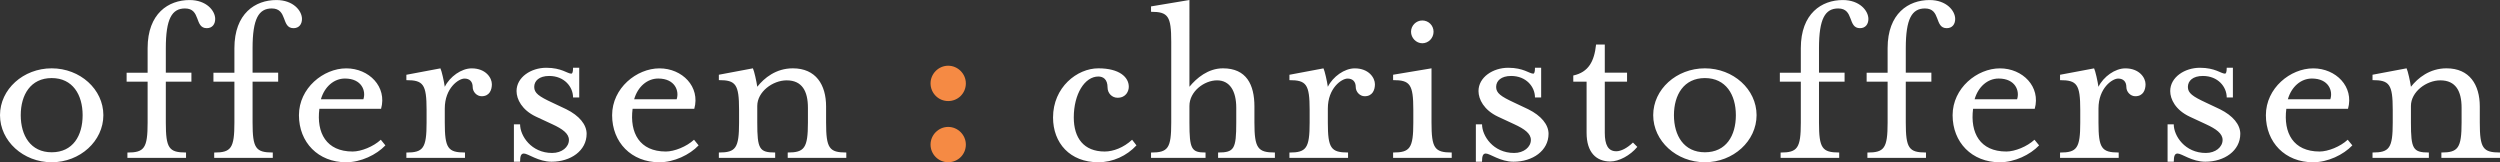
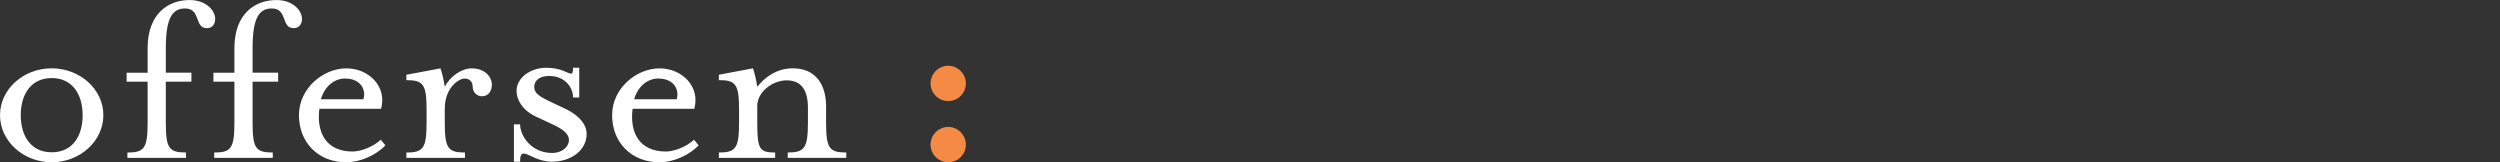
<svg xmlns="http://www.w3.org/2000/svg" id="Layer_1" data-name="Layer 1" viewBox="0 0 757 49.13">
  <rect x="0" y="0" width="757" height="49.13" fill="#333333" stroke="none" />
  <defs>
    <style>      .cls-1 {        fill: #fff;      }      .cls-2 {        fill: #f58a44;      }    </style>
  </defs>
-   <path class="cls-1" d="M718.41,47.81h17.05v-1.63c-4.81,0-5.43-1.09-5.43-9.06v-5.04c0-4.27,4.65-7.75,8.91-7.75,4.65,0,6.43,3.26,6.43,8.29v4.5c0,7.75-1.08,9.06-6.12,9.06v1.63h17.75v-1.63c-5.19,0-6.12-1.32-6.12-9.06v-4.88c0-6.59-3.1-11.55-10.08-11.55-5.11,0-8.68,2.94-10.77,5.58-.23-1.63-.93-4.8-1.32-5.58l-10.31,1.94v1.63c5.11,0,6.12,1.24,6.12,8.99v3.87c0,7.75-1.01,9.06-6.12,9.06v1.63ZM700.43,49.13c4.42,0,9.14-2.25,11.86-5.11l-1.4-1.71c-2.24,2.09-5.96,3.57-8.52,3.57-7.98,0-11-5.66-10.07-12.94h18.68c1.86-6.67-3.64-12.24-10.54-12.24s-14.33,5.96-14.33,14.18,5.81,14.26,14.33,14.26M692.76,30.06c1.09-3.8,3.95-6.28,7.28-6.28,5.12,0,6.43,3.8,5.58,6.28h-12.87ZM656.35,48.97h1.87c0-1.86.36-2.48,1.16-2.48,1.25,0,4.37,2.48,8.38,2.48,5.79,0,10.6-3.33,10.6-8.45,0-2.79-2.23-5.5-6.15-7.44l-4.28-2.02c-4.01-1.86-5.44-2.87-5.44-4.73s1.51-3.33,4.54-3.33c4.54,0,7.22,3.26,7.22,6.51h1.87v-8.99h-1.87c0,1.24-.18,1.78-.54,1.78-1.16,0-2.94-1.78-7.57-1.78s-9,2.87-9,7.05c0,2.48,1.6,5.73,5.88,7.75l4.99,2.32c3.03,1.4,4.99,2.79,4.99,4.73,0,2.17-2.14,3.95-5.08,3.95-6.33,0-9.71-5.19-9.71-8.68h-1.87v11.32ZM623.79,47.81h17.75v-1.63c-5.19,0-6.12-1.32-6.12-9.06v-4.26c0-6.2,4.18-9.07,5.96-9.07,1.55,0,2.48.93,2.48,2.56,0,1.47,1.24,2.79,2.71,2.79,2.4,0,3.1-1.94,3.1-3.64,0-1.94-1.86-4.8-6.12-4.8-3.1,0-6.59,2.48-8.14,5.58-.23-1.63-.93-4.8-1.32-5.58l-10.31,1.94v1.63c5.12,0,6.12,1.24,6.12,8.99v3.87c0,7.75-1,9.06-6.12,9.06v1.63ZM605.58,49.13c4.42,0,9.14-2.25,11.86-5.11l-1.4-1.71c-2.25,2.09-5.96,3.57-8.52,3.57-7.98,0-11-5.66-10.07-12.94h18.67c1.86-6.67-3.64-12.24-10.54-12.24s-14.33,5.96-14.33,14.18,5.81,14.26,14.33,14.26M597.91,30.06c1.09-3.8,3.95-6.28,7.28-6.28,5.11,0,6.43,3.8,5.58,6.28h-12.87ZM565.44,47.81h17.75v-1.63c-5.19,0-6.12-1.32-6.12-9.06v-12.4h7.75v-2.71h-7.75v-7.44c0-8.91,1.86-12.01,5.81-12.01,4.88,0,2.79,5.97,6.59,5.97,1.71,0,2.56-1.24,2.56-2.79,0-2.48-2.64-5.73-7.75-5.73-6.36,0-12.71,4.03-12.71,14.57v7.44h-6.35v2.71h6.35v12.4c0,7.75-1,9.06-6.12,9.06v1.63ZM539.17,47.81h17.74v-1.63c-5.19,0-6.12-1.32-6.12-9.06v-12.4h7.75v-2.71h-7.75v-7.44c0-8.91,1.86-12.01,5.82-12.01,4.88,0,2.79,5.97,6.59,5.97,1.7,0,2.55-1.24,2.55-2.79,0-2.48-2.63-5.73-7.75-5.73-6.35,0-12.71,4.03-12.71,14.57v7.44h-6.35v2.71h6.35v12.4c0,7.75-1.01,9.06-6.12,9.06v1.63ZM516.24,46.11c-6.35,0-9.37-5.04-9.37-11.23s3.02-11.24,9.37-11.24,9.38,5.04,9.38,11.24-2.95,11.23-9.38,11.23M516.24,49.13c8.6,0,15.65-6.43,15.65-14.26s-7.05-14.18-15.65-14.18-15.65,6.35-15.65,14.18,7.05,14.26,15.65,14.26M487.64,48.89c2.55,0,5.96-1.78,8.14-4.41l-1.32-1.32c-1.78,1.71-3.64,2.64-5.04,2.64-2.48,0-3.49-1.94-3.49-5.58v-15.5h6.74v-2.71h-6.74v-8.52h-2.64c-.54,5.04-2.25,8.37-6.9,9.37v1.86h4.03v15.5c0,5.96,2.95,8.68,7.21,8.68M446.88,48.97h1.87c0-1.86.36-2.48,1.16-2.48,1.25,0,4.37,2.48,8.38,2.48,5.79,0,10.61-3.33,10.61-8.45,0-2.79-2.23-5.5-6.15-7.44l-4.28-2.02c-4.01-1.86-5.44-2.87-5.44-4.73s1.52-3.33,4.54-3.33c4.55,0,7.22,3.26,7.22,6.51h1.87v-8.99h-1.87c0,1.24-.18,1.78-.53,1.78-1.16,0-2.94-1.78-7.57-1.78s-9,2.87-9,7.05c0,2.48,1.61,5.73,5.88,7.75l4.99,2.32c3.03,1.4,4.99,2.79,4.99,4.73,0,2.17-2.14,3.95-5.08,3.95-6.33,0-9.71-5.19-9.71-8.68h-1.87v11.32ZM430.67,13.1c1.86,0,3.41-1.55,3.41-3.49s-1.55-3.41-3.41-3.41-3.41,1.55-3.41,3.41,1.55,3.49,3.41,3.49M421.83,47.81h17.75v-1.63c-5.19,0-6.12-1.32-6.12-9.06v-16.43l-11.63,1.94v1.63c5.12,0,6.12,1.24,6.12,8.99v3.87c0,7.75-1,9.06-6.12,9.06v1.63ZM390.45,47.81h17.74v-1.63c-5.19,0-6.12-1.32-6.12-9.06v-4.26c0-6.2,4.18-9.07,5.97-9.07,1.55,0,2.48.93,2.48,2.56,0,1.47,1.24,2.79,2.71,2.79,2.4,0,3.1-1.94,3.1-3.64,0-1.94-1.86-4.8-6.12-4.8-3.1,0-6.59,2.48-8.14,5.58-.23-1.63-.93-4.8-1.32-5.58l-10.31,1.94v1.63c5.11,0,6.12,1.24,6.12,8.99v3.87c0,7.75-1.01,9.06-6.12,9.06v1.63ZM348.53,47.81h16.51v-1.63c-4.27,0-4.88-1-4.88-9.06v-5.04c0-4.42,4.5-7.75,8.37-7.75s5.81,3.26,5.81,8.29v4.5c0,7.98-.62,9.06-5.5,9.06v1.63h17.2v-1.63c-5.19,0-6.2-1.32-6.2-9.06v-4.88c0-6.59-2.4-11.55-9.53-11.55-4.49,0-7.98,2.94-10.15,5.58V0l-11.63,1.94v1.63c5.19,0,6.12,1.32,6.12,9.07v24.49c0,7.75-.93,9.06-6.12,9.06v1.63ZM332.57,49.13c4.42,0,8.6-1.94,11.55-5.11l-1.32-1.71c-2.56,2.4-5.73,3.57-8.29,3.57-6.36,0-9.37-4.11-9.37-10.31,0-7.13,3.33-12.4,7.44-12.4,1.4,0,2.79.77,2.79,3.33,0,1.7,1.32,3.1,3.02,3.1,2.64,0,3.41-2.09,3.41-3.33,0-2.87-2.79-5.58-9.22-5.58s-13.72,5.73-13.72,14.88c0,7.75,5.12,13.56,13.72,13.56" />
  <path class="cls-2" d="M292.46,43.78c0-2.92-2.43-5.35-5.35-5.35s-5.34,2.43-5.34,5.35,2.36,5.34,5.34,5.34,5.35-2.36,5.35-5.34M292.46,25.25c0-2.91-2.43-5.35-5.35-5.35s-5.34,2.43-5.34,5.35,2.36,5.35,5.34,5.35,5.35-2.36,5.35-5.35" />
  <path class="cls-1" d="M217.67,47.81h17.05v-1.63c-4.81,0-5.42-1.09-5.42-9.06v-5.04c0-4.27,4.65-7.75,8.91-7.75,4.65,0,6.43,3.26,6.43,8.29v4.5c0,7.75-1.09,9.06-6.12,9.06v1.63h17.74v-1.63c-5.19,0-6.12-1.32-6.12-9.06v-4.88c0-6.59-3.1-11.55-10.07-11.55-5.12,0-8.68,2.94-10.77,5.58-.23-1.63-.93-4.8-1.32-5.58l-10.31,1.94v1.63c5.12,0,6.12,1.24,6.12,8.99v3.87c0,7.75-1,9.06-6.12,9.06v1.63ZM199.69,49.13c4.41,0,9.14-2.25,11.85-5.11l-1.39-1.71c-2.25,2.09-5.97,3.57-8.52,3.57-7.98,0-11-5.66-10.08-12.94h18.68c1.86-6.67-3.64-12.24-10.54-12.24s-14.34,5.96-14.34,14.18,5.81,14.26,14.34,14.26M192.02,30.06c1.09-3.8,3.95-6.28,7.29-6.28,5.11,0,6.43,3.8,5.58,6.28h-12.87ZM155.61,48.97h1.87c0-1.86.36-2.48,1.16-2.48,1.25,0,4.37,2.48,8.38,2.48,5.79,0,10.61-3.33,10.61-8.45,0-2.79-2.23-5.5-6.15-7.44l-4.28-2.02c-4.01-1.86-5.44-2.87-5.44-4.73s1.51-3.33,4.54-3.33c4.54,0,7.22,3.26,7.22,6.51h1.87v-8.99h-1.87c0,1.24-.18,1.78-.54,1.78-1.16,0-2.94-1.78-7.57-1.78s-9,2.87-9,7.05c0,2.48,1.61,5.73,5.88,7.75l4.99,2.32c3.03,1.4,4.99,2.79,4.99,4.73,0,2.17-2.14,3.95-5.08,3.95-6.33,0-9.71-5.19-9.71-8.68h-1.87v11.32ZM123.06,47.81h17.74v-1.63c-5.19,0-6.12-1.32-6.12-9.06v-4.26c0-6.2,4.18-9.07,5.97-9.07,1.55,0,2.48.93,2.48,2.56,0,1.47,1.24,2.79,2.71,2.79,2.41,0,3.1-1.94,3.1-3.64,0-1.94-1.86-4.8-6.12-4.8-3.1,0-6.59,2.48-8.14,5.58-.23-1.63-.93-4.8-1.32-5.58l-10.31,1.94v1.63c5.11,0,6.12,1.24,6.12,8.99v3.87c0,7.75-1.01,9.06-6.12,9.06v1.63ZM104.84,49.13c4.42,0,9.14-2.25,11.86-5.11l-1.39-1.71c-2.25,2.09-5.97,3.57-8.53,3.57-7.98,0-11-5.66-10.07-12.94h18.68c1.86-6.67-3.64-12.24-10.54-12.24s-14.33,5.96-14.33,14.18,5.81,14.26,14.33,14.26M97.17,30.06c1.09-3.8,3.95-6.28,7.28-6.28,5.12,0,6.43,3.8,5.58,6.28h-12.87ZM64.86,47.81h17.74v-1.63c-5.19,0-6.12-1.32-6.12-9.06v-12.4h7.75v-2.71h-7.75v-7.44c0-8.91,1.86-12.01,5.81-12.01,4.88,0,2.79,5.97,6.59,5.97,1.7,0,2.56-1.24,2.56-2.79,0-2.48-2.64-5.73-7.75-5.73-6.35,0-12.71,4.03-12.71,14.57v7.44h-6.35v2.71h6.35v12.4c0,7.75-1,9.06-6.12,9.06v1.63ZM38.59,47.81h17.74v-1.63c-5.19,0-6.12-1.32-6.12-9.06v-12.4h7.75v-2.71h-7.75v-7.44c0-8.91,1.86-12.01,5.81-12.01,4.88,0,2.79,5.97,6.59,5.97,1.7,0,2.55-1.24,2.55-2.79,0-2.48-2.64-5.73-7.75-5.73-6.36,0-12.71,4.03-12.71,14.57v7.44h-6.36v2.71h6.36v12.4c0,7.75-1.01,9.06-6.12,9.06v1.63ZM15.65,46.11c-6.36,0-9.37-5.04-9.37-11.23s3.02-11.24,9.37-11.24,9.37,5.04,9.37,11.24-2.94,11.23-9.37,11.23M15.65,49.13c8.6,0,15.65-6.43,15.65-14.26s-7.05-14.18-15.65-14.18S0,27.04,0,34.87s7.05,14.26,15.65,14.26" />
</svg>